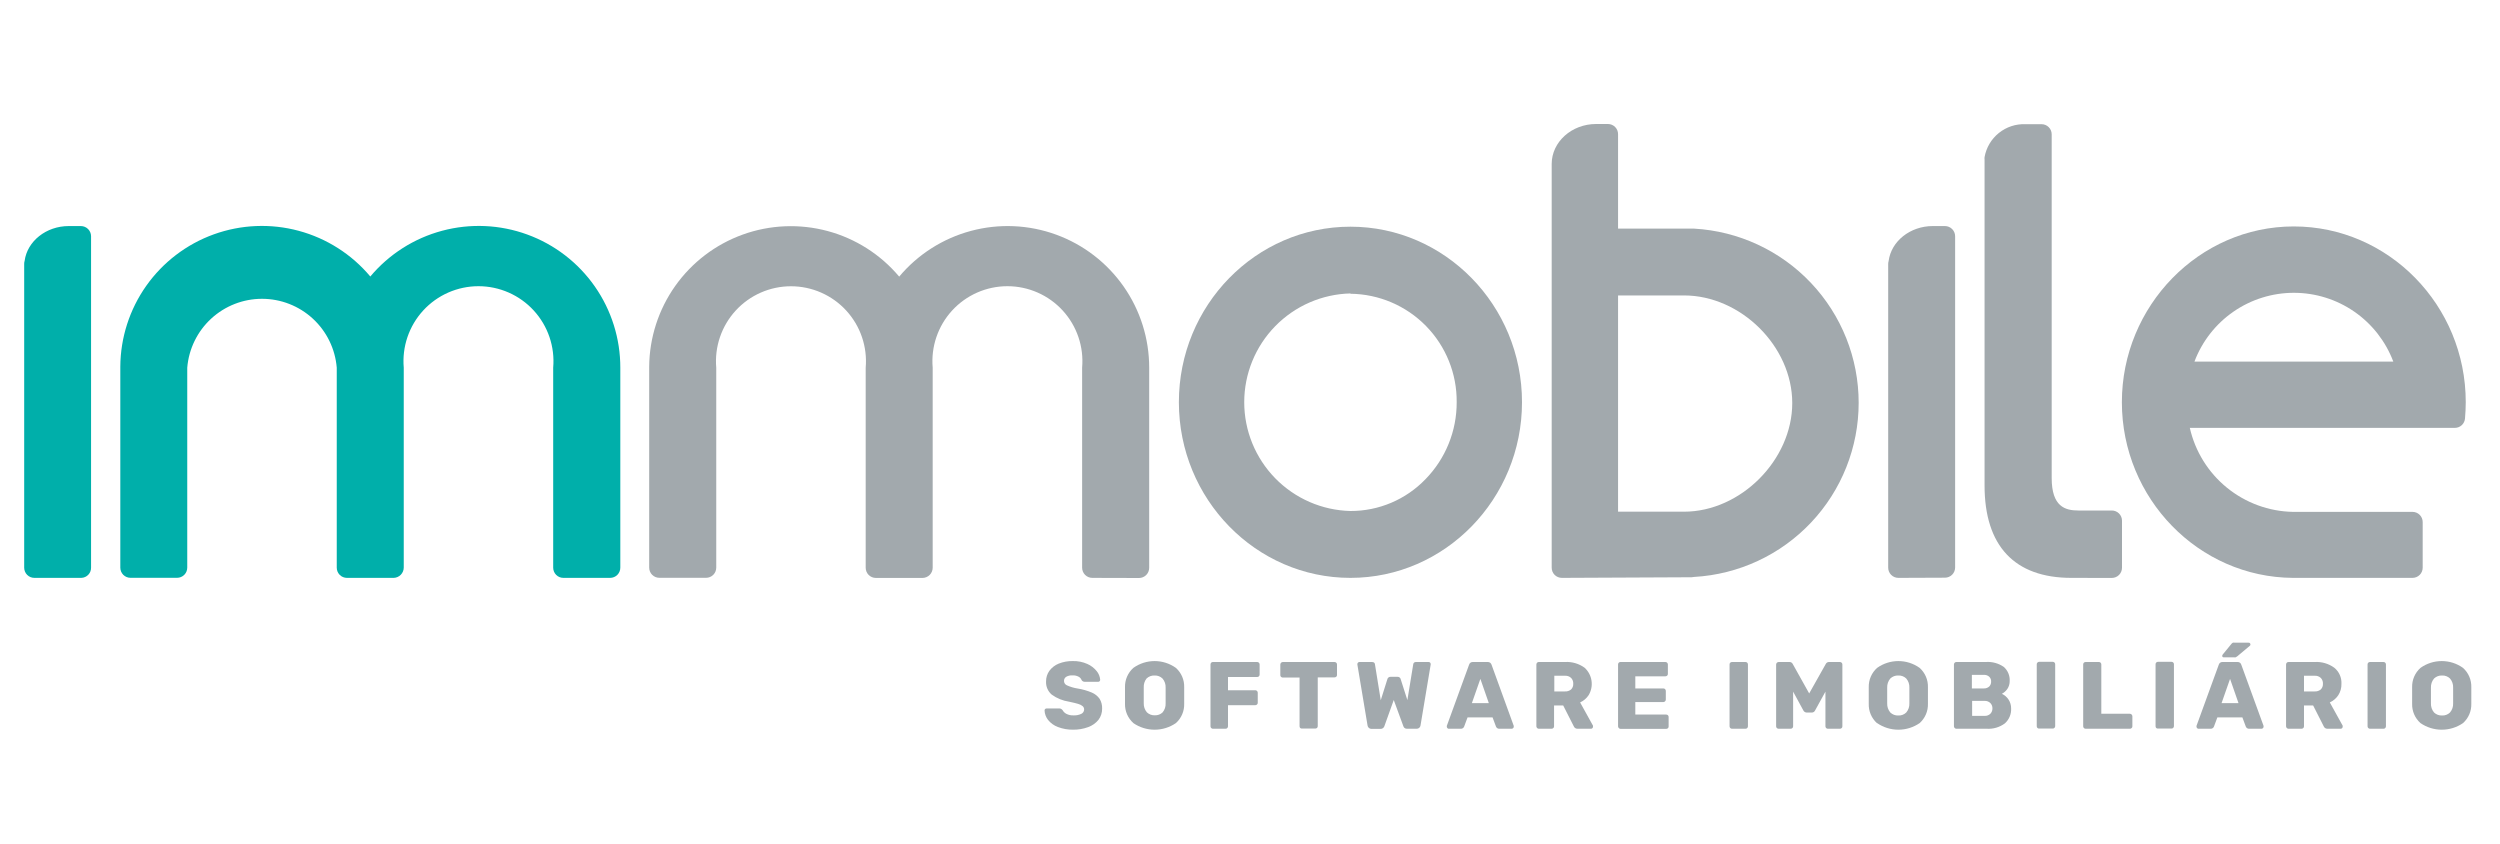
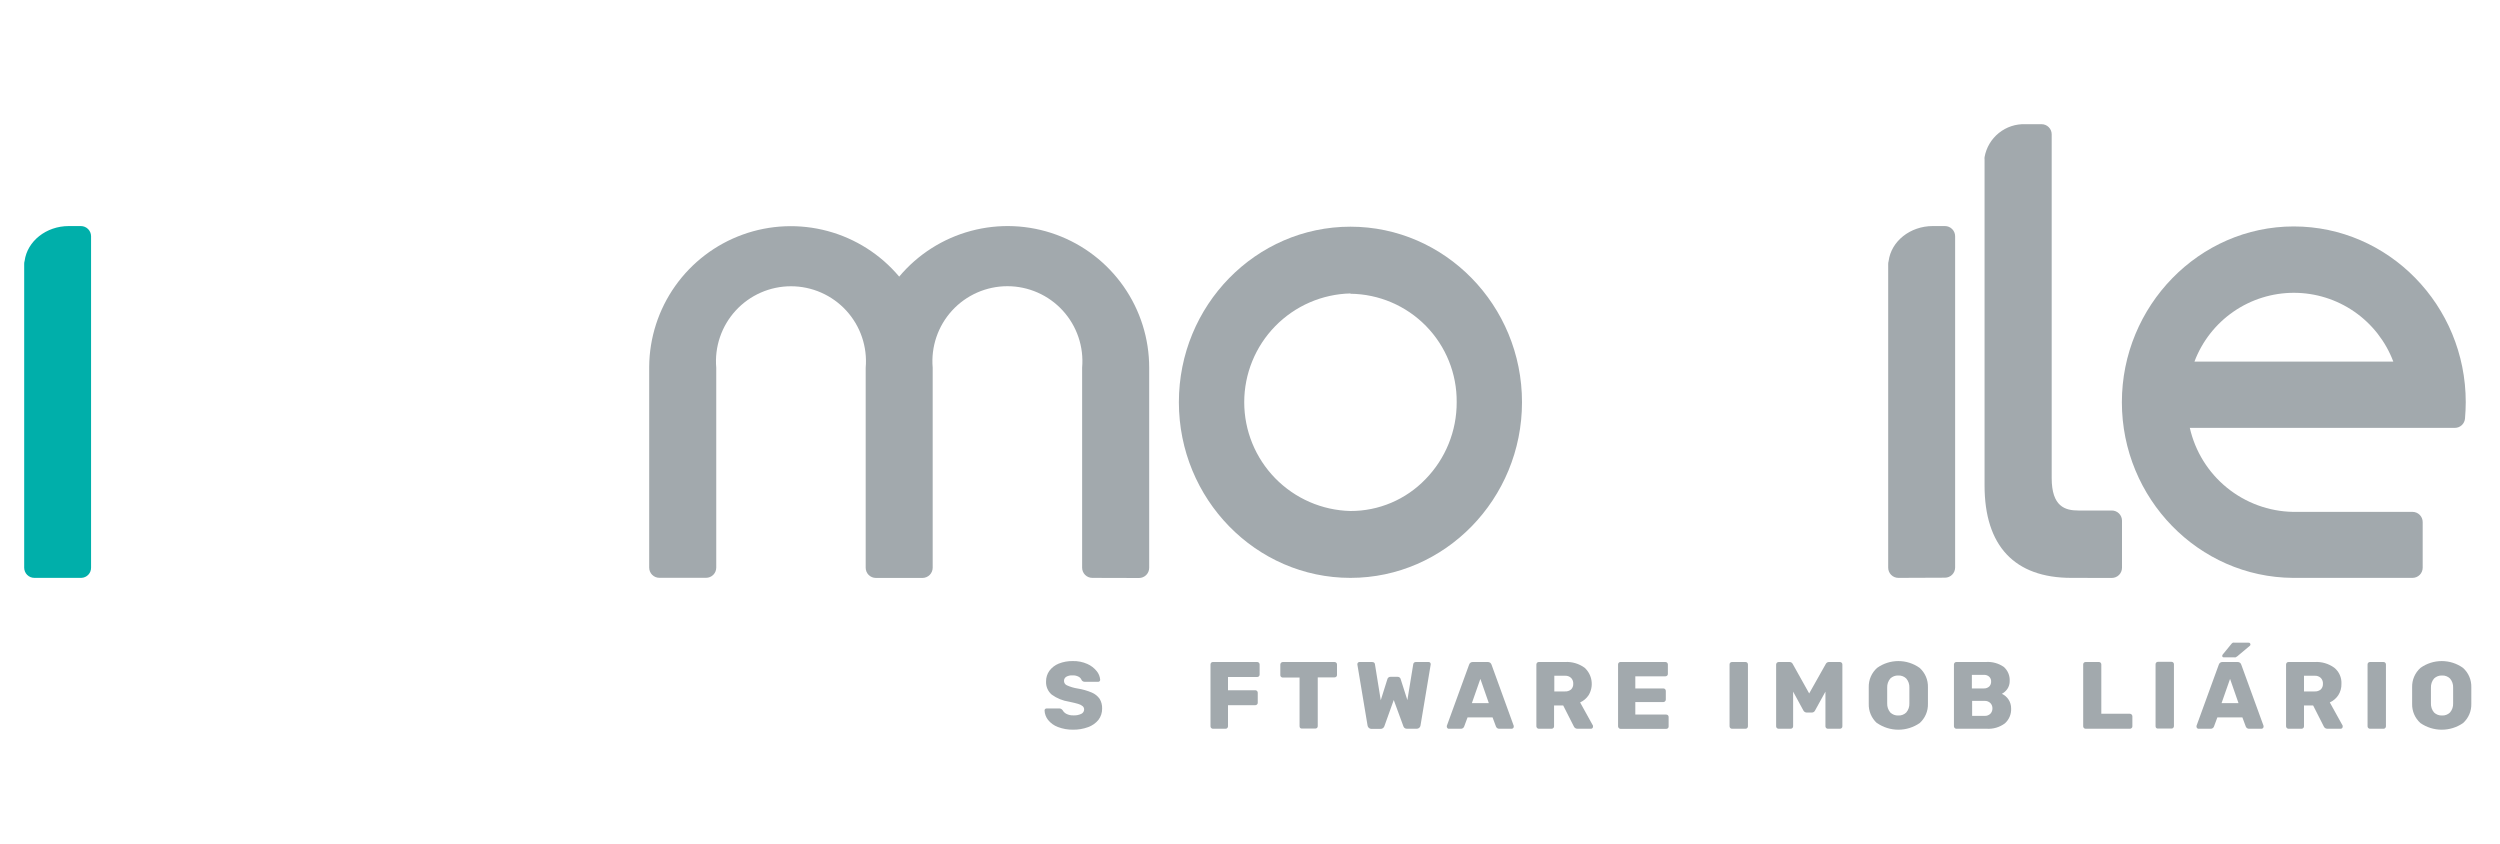
<svg xmlns="http://www.w3.org/2000/svg" width="400" height="135" viewBox="0 0 400 135" fill="none">
  <path d="M303.74 92.46C303.308 92.46 302.893 92.288 302.587 91.983C302.282 91.677 302.11 91.262 302.11 90.83V42.21C302.113 42.061 302.137 41.913 302.18 41.77C302.58 38.61 305.62 36.17 309.24 36.17H311.19C311.622 36.17 312.037 36.342 312.343 36.648C312.648 36.953 312.82 37.368 312.82 37.8V90.8C312.82 91.232 312.648 91.647 312.343 91.953C312.037 92.258 311.622 92.43 311.19 92.43L303.74 92.46Z" fill="#A2A9AD" />
  <path d="M5.5 92.46C5.068 92.46 4.653 92.288 4.347 91.983C4.042 91.677 3.87 91.262 3.87 90.83V42.21C3.868 42.051 3.892 41.892 3.94 41.74C4.36 38.59 7.39 36.17 11 36.17H12.94C13.372 36.17 13.787 36.342 14.093 36.648C14.398 36.953 14.57 37.368 14.57 37.8V90.8C14.577 91.012 14.541 91.224 14.466 91.422C14.39 91.621 14.276 91.802 14.13 91.957C13.985 92.111 13.809 92.235 13.616 92.321C13.421 92.408 13.212 92.455 13 92.46H5.5Z" fill="#00AFAA" />
  <path d="M216.07 92.46C200.94 92.46 188.62 79.85 188.62 64.35C188.62 48.85 200.94 36.27 216.07 36.27C231.2 36.27 243.52 48.87 243.52 64.35C243.52 79.83 231.2 92.46 216.07 92.46ZM216.07 46.95C211.526 47.059 207.205 48.941 204.03 52.193C200.855 55.445 199.077 59.81 199.077 64.355C199.077 68.9 200.855 73.265 204.03 76.517C207.205 79.769 211.526 81.651 216.07 81.76C218.309 81.766 220.527 81.32 222.589 80.447C224.652 79.574 226.516 78.292 228.07 76.68C231.291 73.386 233.087 68.957 233.07 64.35C233.113 59.796 231.346 55.411 228.159 52.158C224.972 48.905 220.624 47.05 216.07 47V46.95Z" fill="#A2A9AD" />
  <path d="M331.42 92.46C322.33 92.46 317.53 87.35 317.53 77.68V25.53C317.514 25.401 317.514 25.27 317.53 25.14C317.799 23.62 318.61 22.248 319.813 21.28C321.015 20.311 322.527 19.81 324.07 19.87H326.64C326.854 19.869 327.065 19.91 327.263 19.991C327.461 20.071 327.641 20.19 327.792 20.341C327.943 20.492 328.064 20.671 328.146 20.868C328.228 21.065 328.27 21.276 328.27 21.49V76.49C328.27 81.06 330.42 81.68 332.53 81.68H337.89C338.322 81.68 338.737 81.852 339.043 82.157C339.348 82.463 339.52 82.878 339.52 83.31V90.84C339.52 91.272 339.348 91.687 339.043 91.993C338.737 92.298 338.322 92.47 337.89 92.47L331.42 92.46Z" fill="#A2A9AD" />
-   <path d="M249.9 92.46C249.47 92.459 249.057 92.29 248.75 91.99C248.597 91.838 248.476 91.657 248.394 91.458C248.311 91.259 248.269 91.046 248.27 90.83V26.23C248.27 22.71 251.46 19.84 255.38 19.84H257.27C257.484 19.84 257.695 19.882 257.892 19.964C258.089 20.046 258.269 20.166 258.419 20.318C258.57 20.47 258.689 20.649 258.77 20.847C258.85 21.045 258.891 21.256 258.89 21.47V36.58H270.67C270.8 36.57 270.93 36.57 271.06 36.58C278.176 36.985 284.868 40.097 289.763 45.278C294.659 50.459 297.386 57.317 297.386 64.445C297.386 71.573 294.659 78.431 289.763 83.612C284.868 88.793 278.176 91.905 271.06 92.31C270.929 92.342 270.795 92.359 270.66 92.36L249.9 92.46ZM269.44 81.87C278.5 81.87 286.76 73.59 286.76 64.49C286.76 55.39 278.5 47.27 269.44 47.27H258.89V81.87H269.44Z" fill="#A2A9AD" />
-   <path d="M90.14 92.46C89.708 92.46 89.293 92.288 88.987 91.983C88.682 91.677 88.51 91.262 88.51 90.83V58.83C88.654 57.173 88.452 55.504 87.916 53.929C87.381 52.354 86.524 50.908 85.4 49.682C84.276 48.456 82.909 47.477 81.386 46.807C79.864 46.138 78.218 45.792 76.555 45.792C74.892 45.792 73.246 46.138 71.724 46.807C70.201 47.477 68.834 48.456 67.71 49.682C66.586 50.908 65.729 52.354 65.194 53.929C64.658 55.504 64.456 57.173 64.6 58.83C64.6 58.89 64.6 58.93 64.6 58.98V90.82C64.595 91.247 64.426 91.655 64.128 91.96C63.83 92.266 63.426 92.445 63 92.46H55.51C55.078 92.46 54.663 92.288 54.357 91.983C54.052 91.677 53.88 91.262 53.88 90.83V58.83C53.634 55.827 52.268 53.026 50.052 50.984C47.836 48.943 44.933 47.809 41.92 47.809C38.907 47.809 36.004 48.943 33.788 50.984C31.572 53.026 30.206 55.827 29.96 58.83C29.965 58.9 29.965 58.97 29.96 59.04V90.82C29.96 91.252 29.788 91.667 29.483 91.973C29.177 92.278 28.762 92.45 28.33 92.45H20.88C20.448 92.45 20.033 92.278 19.727 91.973C19.422 91.667 19.25 91.252 19.25 90.82V58.82C19.245 58.77 19.245 58.72 19.25 58.67C19.277 54.033 20.726 49.516 23.402 45.729C26.078 41.942 29.852 39.067 34.214 37.494C38.575 35.92 43.315 35.723 47.793 36.93C52.27 38.136 56.269 40.688 59.25 44.24C62.24 40.678 66.253 38.122 70.746 36.92C75.239 35.718 79.992 35.928 84.361 37.522C88.731 39.115 92.503 42.015 95.167 45.827C97.831 49.64 99.256 54.179 99.25 58.83V90.83C99.25 91.262 99.078 91.677 98.773 91.983C98.467 92.288 98.052 92.46 97.62 92.46H90.14Z" fill="#00AFAA" />
  <path d="M366.87 92.46C351.77 92.36 339.5 79.75 339.5 64.35C339.5 48.95 351.85 36.23 367 36.23C382.15 36.23 394.52 48.84 394.52 64.35C394.52 65.23 394.47 66.1 394.4 66.97C394.365 67.376 394.179 67.754 393.879 68.03C393.58 68.305 393.187 68.459 392.78 68.46H350.37C351.223 72.223 353.313 75.592 356.306 78.029C359.299 80.465 363.022 81.828 366.88 81.9H386C386.432 81.9 386.847 82.072 387.153 82.377C387.458 82.683 387.63 83.098 387.63 83.53V90.83C387.63 91.262 387.458 91.677 387.153 91.983C386.847 92.288 386.432 92.46 386 92.46H366.87ZM382.93 57.86C381.712 54.625 379.537 51.838 376.694 49.87C373.852 47.903 370.477 46.849 367.02 46.849C363.563 46.849 360.188 47.903 357.346 49.87C354.503 51.838 352.328 54.625 351.11 57.86H382.93Z" fill="#A2A9AD" />
  <path d="M174.77 92.46C174.338 92.46 173.923 92.288 173.617 91.983C173.312 91.677 173.14 91.262 173.14 90.83V58.83C173.284 57.173 173.082 55.504 172.546 53.929C172.011 52.354 171.154 50.908 170.03 49.682C168.906 48.456 167.539 47.477 166.016 46.807C164.494 46.138 162.848 45.792 161.185 45.792C159.522 45.792 157.876 46.138 156.354 46.807C154.831 47.477 153.464 48.456 152.34 49.682C151.216 50.908 150.359 52.354 149.824 53.929C149.288 55.504 149.086 57.173 149.23 58.83V90.83C149.23 91.263 149.059 91.679 148.753 91.986C148.448 92.293 148.033 92.467 147.6 92.47H140.14C139.708 92.47 139.293 92.298 138.987 91.993C138.682 91.687 138.51 91.272 138.51 90.84V58.84C138.654 57.183 138.452 55.514 137.916 53.939C137.381 52.364 136.524 50.918 135.4 49.692C134.276 48.466 132.909 47.487 131.386 46.817C129.864 46.148 128.218 45.802 126.555 45.802C124.892 45.802 123.246 46.148 121.724 46.817C120.201 47.487 118.834 48.466 117.71 49.692C116.586 50.918 115.729 52.364 115.194 53.939C114.658 55.514 114.456 57.183 114.6 58.84C114.605 58.913 114.605 58.987 114.6 59.06V90.82C114.6 91.252 114.428 91.667 114.123 91.973C113.817 92.278 113.402 92.45 112.97 92.45H105.5C105.068 92.45 104.653 92.278 104.347 91.973C104.042 91.667 103.87 91.252 103.87 90.82V58.69C103.902 54.056 105.354 49.542 108.031 45.759C110.708 41.976 114.48 39.104 118.84 37.532C123.199 35.959 127.936 35.761 132.412 36.964C136.888 38.167 140.887 40.713 143.87 44.26C146.86 40.697 150.873 38.142 155.366 36.94C159.859 35.738 164.612 35.948 168.981 37.541C173.351 39.135 177.123 42.035 179.787 45.847C182.45 49.66 183.876 54.199 183.87 58.85V90.85C183.87 91.282 183.698 91.697 183.393 92.003C183.087 92.308 182.672 92.48 182.24 92.48L174.77 92.46Z" fill="#A2A9AD" />
  <path d="M169.26 116.32C168.645 116.091 168.102 115.701 167.69 115.19C167.348 114.755 167.152 114.223 167.13 113.67C167.128 113.627 167.137 113.583 167.154 113.544C167.171 113.504 167.197 113.468 167.23 113.44C167.292 113.381 167.375 113.349 167.46 113.35H169.46C169.563 113.347 169.666 113.367 169.76 113.41C169.855 113.464 169.94 113.535 170.01 113.62C170.15 113.879 170.367 114.088 170.63 114.22C170.976 114.396 171.362 114.478 171.75 114.46C172.188 114.485 172.625 114.399 173.02 114.21C173.15 114.147 173.26 114.049 173.338 113.927C173.415 113.805 173.458 113.664 173.46 113.52C173.462 113.42 173.443 113.321 173.403 113.23C173.363 113.138 173.304 113.056 173.23 112.99C173.015 112.818 172.766 112.692 172.5 112.62C172.16 112.52 171.68 112.4 171.05 112.27C170.054 112.12 169.108 111.736 168.29 111.15C167.982 110.89 167.739 110.563 167.579 110.193C167.42 109.824 167.348 109.422 167.37 109.02C167.363 108.415 167.548 107.823 167.9 107.33C168.282 106.818 168.798 106.42 169.39 106.18C170.106 105.896 170.87 105.757 171.64 105.77C172.441 105.749 173.237 105.906 173.97 106.23C174.559 106.489 175.077 106.887 175.48 107.39C175.798 107.78 175.99 108.258 176.03 108.76C176.031 108.802 176.024 108.845 176.008 108.884C175.993 108.923 175.969 108.959 175.94 108.99C175.912 109.023 175.877 109.05 175.837 109.067C175.797 109.085 175.753 109.092 175.71 109.09H173.58C173.477 109.094 173.375 109.071 173.284 109.024C173.193 108.977 173.116 108.906 173.06 108.82C172.975 108.588 172.808 108.396 172.59 108.28C172.284 108.115 171.937 108.038 171.59 108.06C171.241 108.036 170.893 108.116 170.59 108.29C170.478 108.361 170.386 108.46 170.324 108.578C170.263 108.695 170.234 108.827 170.24 108.96C170.242 109.107 170.286 109.251 170.368 109.373C170.449 109.496 170.565 109.592 170.7 109.65C171.244 109.897 171.819 110.068 172.41 110.16C173.194 110.283 173.959 110.501 174.69 110.81C175.192 111.02 175.625 111.366 175.94 111.81C176.223 112.283 176.362 112.829 176.34 113.38C176.352 114.029 176.144 114.664 175.75 115.18C175.317 115.71 174.746 116.112 174.1 116.34C173.329 116.623 172.512 116.762 171.69 116.75C170.86 116.762 170.035 116.616 169.26 116.32Z" fill="#A2A9AD" />
-   <path d="M181.34 115.69C180.905 115.303 180.56 114.827 180.329 114.293C180.097 113.759 179.985 113.181 180 112.6C180 112.32 180 111.88 180 111.29C180 110.7 180 110.29 180 109.96C179.984 109.377 180.095 108.797 180.327 108.262C180.558 107.726 180.904 107.248 181.34 106.86C182.332 106.151 183.521 105.771 184.74 105.771C185.959 105.771 187.148 106.151 188.14 106.86C188.574 107.249 188.918 107.727 189.148 108.263C189.378 108.798 189.487 109.378 189.47 109.96C189.47 110.55 189.47 110.96 189.47 111.29C189.47 111.62 189.47 112.03 189.47 112.6C189.487 113.18 189.378 113.757 189.15 114.29C188.922 114.824 188.581 115.302 188.15 115.69C187.148 116.382 185.958 116.753 184.74 116.753C183.522 116.753 182.332 116.382 181.33 115.69H181.34ZM186 114C186.349 113.592 186.528 113.066 186.5 112.53C186.5 111.94 186.5 111.53 186.5 111.26C186.5 110.99 186.5 110.6 186.5 110.03C186.528 109.494 186.349 108.968 186 108.56C185.832 108.398 185.633 108.271 185.415 108.189C185.196 108.106 184.963 108.069 184.73 108.08C184.495 108.069 184.261 108.107 184.041 108.189C183.821 108.272 183.62 108.398 183.45 108.56C183.13 108.969 182.97 109.481 183 110C183 110.28 183 110.69 183 111.23C183 111.77 183 112.23 183 112.5C182.977 113.035 183.155 113.56 183.5 113.97C183.67 114.132 183.871 114.258 184.091 114.341C184.311 114.423 184.545 114.461 184.78 114.45C185.23 114.466 185.668 114.305 186 114Z" fill="#A2A9AD" />
  <path d="M193.79 116.48C193.753 116.446 193.725 116.404 193.706 116.357C193.687 116.31 193.678 116.26 193.68 116.21V106.32C193.675 106.217 193.711 106.117 193.78 106.04C193.815 106 193.858 105.969 193.906 105.948C193.955 105.927 194.007 105.918 194.06 105.92H201.15C201.202 105.92 201.254 105.93 201.303 105.951C201.351 105.971 201.394 106.002 201.43 106.04C201.466 106.077 201.494 106.121 201.513 106.169C201.532 106.217 201.541 106.268 201.54 106.32V107.93C201.542 107.982 201.533 108.033 201.514 108.081C201.495 108.13 201.466 108.173 201.43 108.21C201.354 108.281 201.254 108.32 201.15 108.32H196.48V110.44H200.84C200.892 110.437 200.944 110.445 200.992 110.464C201.04 110.483 201.084 110.513 201.12 110.55C201.158 110.586 201.189 110.629 201.209 110.677C201.23 110.726 201.24 110.778 201.24 110.83V112.45C201.242 112.501 201.232 112.552 201.211 112.599C201.19 112.646 201.159 112.687 201.12 112.72C201.083 112.756 201.039 112.784 200.991 112.803C200.943 112.822 200.892 112.831 200.84 112.83H196.48V116.21C196.48 116.311 196.44 116.408 196.37 116.48C196.337 116.519 196.295 116.55 196.249 116.571C196.202 116.592 196.151 116.602 196.1 116.6H194.1C194.042 116.606 193.984 116.599 193.93 116.578C193.876 116.557 193.828 116.523 193.79 116.48Z" fill="#A2A9AD" />
  <path d="M208.05 116.49C208.01 116.455 207.979 116.412 207.958 116.364C207.937 116.315 207.928 116.263 207.93 116.21V108.41H205.25C205.198 108.411 205.147 108.402 205.099 108.383C205.051 108.364 205.007 108.336 204.97 108.3C204.931 108.267 204.9 108.226 204.879 108.179C204.858 108.132 204.848 108.081 204.85 108.03V106.32C204.853 106.215 204.895 106.114 204.97 106.04C205.044 105.966 205.145 105.923 205.25 105.92H213.53C213.582 105.92 213.634 105.93 213.683 105.951C213.731 105.971 213.774 106.002 213.81 106.04C213.847 106.076 213.877 106.12 213.896 106.168C213.915 106.216 213.923 106.268 213.92 106.32V108C213.924 108.05 213.916 108.101 213.896 108.148C213.877 108.195 213.848 108.236 213.81 108.27C213.734 108.341 213.634 108.38 213.53 108.38H210.84V116.18C210.842 116.232 210.833 116.283 210.814 116.331C210.795 116.38 210.766 116.423 210.73 116.46C210.654 116.531 210.554 116.57 210.45 116.57H208.33C208.23 116.581 208.13 116.552 208.05 116.49Z" fill="#A2A9AD" />
  <path d="M219 116.45C218.899 116.354 218.832 116.228 218.81 116.09L217.18 106.33C217.174 106.3 217.174 106.27 217.18 106.24C217.18 106.198 217.19 106.157 217.207 106.12C217.224 106.082 217.249 106.048 217.28 106.02C217.337 105.959 217.416 105.923 217.5 105.92H219.5C219.8 105.92 219.96 106.04 219.99 106.27L220.92 112.04L221.97 108.7C221.992 108.582 222.055 108.475 222.149 108.4C222.242 108.325 222.36 108.286 222.48 108.29H223.62C223.739 108.286 223.855 108.325 223.947 108.401C224.039 108.476 224.101 108.583 224.12 108.7L225.18 112.02L226.12 106.27C226.131 106.168 226.181 106.075 226.26 106.01C226.356 105.942 226.473 105.91 226.59 105.92H228.59C228.675 105.92 228.756 105.954 228.816 106.014C228.876 106.074 228.91 106.155 228.91 106.24V106.33L227.28 116.09C227.256 116.234 227.181 116.365 227.07 116.458C226.958 116.552 226.816 116.602 226.67 116.6H225.1C224.962 116.605 224.826 116.559 224.72 116.47C224.636 116.399 224.574 116.305 224.54 116.2L223 112L221.49 116.22C221.445 116.324 221.377 116.417 221.29 116.49C221.184 116.579 221.048 116.625 220.91 116.62H219.38C219.237 116.611 219.102 116.55 219 116.45Z" fill="#A2A9AD" />
  <path d="M231.59 116.5C231.559 116.472 231.534 116.438 231.517 116.401C231.5 116.363 231.491 116.322 231.49 116.28C231.483 116.234 231.483 116.186 231.49 116.14L235.05 106.36C235.085 106.227 235.164 106.111 235.276 106.03C235.387 105.95 235.523 105.911 235.66 105.92H238.04C238.176 105.915 238.31 105.955 238.421 106.035C238.531 106.115 238.612 106.229 238.65 106.36L242.2 116.14C242.207 116.186 242.207 116.234 242.2 116.28C242.199 116.322 242.19 116.363 242.173 116.401C242.156 116.438 242.131 116.472 242.1 116.5C242.043 116.561 241.964 116.597 241.88 116.6H239.88C239.769 116.604 239.659 116.573 239.566 116.512C239.473 116.451 239.401 116.363 239.36 116.26L238.81 114.78H234.81L234.26 116.26C234.219 116.363 234.147 116.451 234.054 116.512C233.961 116.573 233.851 116.604 233.74 116.6H231.74C231.681 116.582 231.629 116.547 231.59 116.5ZM235.5 112.5H238.21L236.86 108.62L235.5 112.5Z" fill="#A2A9AD" />
  <path d="M245.94 116.48C245.902 116.446 245.872 116.404 245.851 116.358C245.83 116.311 245.82 116.261 245.82 116.21V106.32C245.819 106.268 245.828 106.217 245.847 106.169C245.866 106.121 245.894 106.077 245.93 106.04C245.963 106.001 246.005 105.97 246.051 105.949C246.098 105.928 246.149 105.918 246.2 105.92H250.4C251.522 105.854 252.631 106.179 253.54 106.84C254.137 107.385 254.528 108.12 254.644 108.921C254.761 109.721 254.597 110.537 254.18 111.23C253.842 111.735 253.372 112.136 252.82 112.39L254.88 116.11C254.894 116.166 254.894 116.224 254.88 116.28C254.878 116.362 254.846 116.44 254.79 116.5C254.761 116.532 254.725 116.557 254.686 116.574C254.646 116.591 254.603 116.6 254.56 116.6H252.41C252.275 116.605 252.142 116.568 252.031 116.492C251.919 116.416 251.835 116.307 251.79 116.18L250.11 112.87H248.65V116.21C248.652 116.263 248.643 116.315 248.622 116.364C248.601 116.412 248.57 116.455 248.53 116.49C248.493 116.526 248.449 116.554 248.401 116.573C248.353 116.592 248.302 116.601 248.25 116.6H246.2C246.151 116.6 246.102 116.589 246.057 116.569C246.012 116.548 245.972 116.518 245.94 116.48ZM250.38 110.63C250.742 110.654 251.099 110.54 251.38 110.31C251.496 110.19 251.587 110.047 251.645 109.891C251.704 109.734 251.729 109.567 251.72 109.4C251.73 109.23 251.704 109.06 251.646 108.9C251.588 108.74 251.497 108.594 251.38 108.47C251.247 108.345 251.089 108.25 250.917 108.189C250.745 108.129 250.562 108.105 250.38 108.12H248.69V110.63H250.38Z" fill="#A2A9AD" />
  <path d="M259 116.48C258.93 116.408 258.89 116.311 258.89 116.21V106.32C258.885 106.217 258.921 106.116 258.99 106.04C259.025 106.001 259.068 105.97 259.117 105.949C259.165 105.928 259.217 105.918 259.27 105.92H266.46C266.514 105.918 266.568 105.928 266.618 105.949C266.668 105.969 266.713 106.001 266.75 106.04C266.786 106.077 266.814 106.121 266.833 106.169C266.852 106.217 266.861 106.268 266.86 106.32V107.83C266.861 107.88 266.852 107.93 266.833 107.976C266.814 108.023 266.786 108.065 266.75 108.1C266.671 108.172 266.567 108.212 266.46 108.21H261.65V110.15H266.13C266.182 110.147 266.234 110.155 266.282 110.174C266.33 110.193 266.374 110.223 266.41 110.26C266.448 110.296 266.479 110.339 266.499 110.387C266.52 110.436 266.53 110.488 266.53 110.54V111.93C266.53 111.982 266.52 112.034 266.499 112.083C266.479 112.131 266.448 112.174 266.41 112.21C266.375 112.249 266.332 112.28 266.283 112.301C266.235 112.322 266.183 112.332 266.13 112.33H261.65V114.33H266.59C266.694 114.33 266.794 114.369 266.87 114.44C266.907 114.476 266.936 114.52 266.955 114.568C266.974 114.617 266.982 114.668 266.98 114.72V116.23C266.984 116.282 266.977 116.334 266.958 116.383C266.939 116.431 266.909 116.475 266.87 116.51C266.794 116.581 266.694 116.62 266.59 116.62H259.27C259.218 116.617 259.167 116.603 259.12 116.579C259.073 116.555 259.033 116.521 259 116.48Z" fill="#A2A9AD" />
  <path d="M276.84 116.48C276.803 116.446 276.775 116.404 276.756 116.357C276.737 116.31 276.728 116.26 276.73 116.21V106.3C276.726 106.25 276.734 106.199 276.754 106.152C276.773 106.105 276.802 106.064 276.84 106.03C276.913 105.961 277.009 105.921 277.11 105.92H279.29C279.391 105.92 279.487 105.96 279.559 106.031C279.63 106.103 279.67 106.199 279.67 106.3V116.21C279.67 116.311 279.63 116.408 279.56 116.48C279.527 116.519 279.485 116.55 279.439 116.571C279.392 116.592 279.341 116.602 279.29 116.6H277.11C277.059 116.6 277.009 116.589 276.962 116.568C276.916 116.548 276.874 116.518 276.84 116.48Z" fill="#A2A9AD" />
  <path d="M284.3 116.49C284.26 116.455 284.229 116.412 284.208 116.364C284.187 116.315 284.178 116.263 284.18 116.21V106.32C284.183 106.215 284.225 106.114 284.3 106.04C284.374 105.966 284.475 105.923 284.58 105.92H286.3C286.416 105.913 286.531 105.942 286.629 106.003C286.728 106.064 286.805 106.153 286.85 106.26L289.47 110.95L292.11 106.26C292.156 106.154 292.234 106.065 292.332 106.004C292.43 105.944 292.545 105.914 292.66 105.92H294.38C294.434 105.919 294.487 105.93 294.537 105.95C294.587 105.971 294.632 106.001 294.67 106.04C294.706 106.077 294.734 106.121 294.753 106.169C294.772 106.217 294.781 106.268 294.78 106.32V116.21C294.782 116.262 294.773 116.313 294.754 116.361C294.735 116.41 294.706 116.453 294.67 116.49C294.59 116.561 294.487 116.6 294.38 116.6H292.45C292.399 116.6 292.349 116.589 292.302 116.568C292.256 116.547 292.214 116.517 292.18 116.48C292.143 116.446 292.115 116.404 292.096 116.357C292.077 116.31 292.068 116.26 292.07 116.21V110.66L290.42 113.66C290.375 113.764 290.301 113.852 290.207 113.914C290.113 113.976 290.003 114.01 289.89 114.01H289.06C288.949 114.004 288.841 113.968 288.748 113.907C288.655 113.845 288.579 113.76 288.53 113.66L286.9 110.66V116.21C286.902 116.263 286.893 116.315 286.872 116.364C286.851 116.412 286.82 116.455 286.78 116.49C286.743 116.526 286.699 116.554 286.651 116.573C286.603 116.592 286.552 116.601 286.5 116.6H284.58C284.528 116.601 284.477 116.592 284.429 116.573C284.381 116.554 284.337 116.526 284.3 116.49Z" fill="#A2A9AD" />
  <path d="M300.3 115.69C299.873 115.3 299.535 114.821 299.311 114.288C299.086 113.754 298.98 113.178 299 112.6C299 112.32 299 111.88 299 111.29C299 110.7 299 110.29 299 109.96C298.984 109.377 299.095 108.797 299.327 108.262C299.558 107.726 299.904 107.248 300.34 106.86C301.332 106.151 302.521 105.771 303.74 105.771C304.959 105.771 306.148 106.151 307.14 106.86C307.574 107.249 307.918 107.727 308.148 108.263C308.378 108.798 308.487 109.378 308.47 109.96C308.47 110.55 308.47 110.96 308.47 111.29C308.47 111.62 308.47 112.03 308.47 112.6C308.487 113.18 308.378 113.757 308.15 114.29C307.922 114.824 307.581 115.302 307.15 115.69C306.148 116.382 304.958 116.753 303.74 116.753C302.522 116.753 301.332 116.382 300.33 115.69H300.3ZM305 114C305.349 113.592 305.528 113.066 305.5 112.53C305.5 111.94 305.5 111.53 305.5 111.26C305.5 110.99 305.5 110.6 305.5 110.03C305.528 109.494 305.349 108.968 305 108.56C304.833 108.397 304.634 108.27 304.415 108.188C304.197 108.105 303.963 108.068 303.73 108.08C303.495 108.069 303.261 108.107 303.041 108.189C302.821 108.272 302.62 108.398 302.45 108.56C302.105 108.97 301.927 109.495 301.95 110.03C301.95 110.31 301.95 110.72 301.95 111.26C301.95 111.8 301.95 112.26 301.95 112.53C301.927 113.065 302.105 113.59 302.45 114C302.62 114.162 302.821 114.288 303.041 114.371C303.261 114.453 303.495 114.491 303.73 114.48C303.963 114.492 304.197 114.455 304.415 114.372C304.634 114.29 304.833 114.163 305 114Z" fill="#A2A9AD" />
  <path d="M312.75 116.48C312.712 116.446 312.682 116.404 312.661 116.358C312.64 116.311 312.63 116.261 312.63 116.21V106.32C312.629 106.268 312.638 106.217 312.657 106.169C312.676 106.121 312.704 106.077 312.74 106.04C312.775 106 312.818 105.969 312.866 105.948C312.915 105.927 312.967 105.918 313.02 105.92H317.73C318.752 105.845 319.769 106.124 320.61 106.71C320.928 106.991 321.177 107.34 321.34 107.732C321.503 108.123 321.575 108.547 321.55 108.97C321.559 109.423 321.426 109.867 321.17 110.24C320.945 110.561 320.646 110.825 320.3 111.01C320.731 111.209 321.098 111.524 321.36 111.92C321.64 112.344 321.787 112.842 321.78 113.35C321.802 113.798 321.724 114.245 321.551 114.659C321.378 115.072 321.115 115.442 320.78 115.74C319.942 116.362 318.911 116.667 317.87 116.6H313C312.952 116.599 312.905 116.587 312.862 116.567C312.819 116.546 312.781 116.517 312.75 116.48ZM317.41 110.15C317.73 110.166 318.042 110.054 318.28 109.84C318.381 109.735 318.459 109.611 318.51 109.476C318.562 109.34 318.586 109.195 318.58 109.05C318.588 108.908 318.565 108.765 318.513 108.633C318.462 108.5 318.382 108.38 318.28 108.28C318.163 108.173 318.026 108.092 317.876 108.04C317.726 107.989 317.568 107.968 317.41 107.98H315.5V110.15H317.41ZM317.54 114.54C317.711 114.55 317.882 114.523 318.042 114.463C318.202 114.403 318.348 114.31 318.47 114.19C318.681 113.962 318.796 113.661 318.79 113.35C318.795 113.192 318.769 113.034 318.712 112.887C318.656 112.739 318.57 112.604 318.46 112.49C318.339 112.372 318.194 112.28 318.036 112.22C317.878 112.16 317.709 112.133 317.54 112.14H315.54V114.54H317.54Z" fill="#A2A9AD" />
-   <path d="M326 116.48C325.962 116.446 325.932 116.404 325.911 116.358C325.89 116.311 325.88 116.261 325.88 116.21V106.3C325.874 106.244 325.881 106.187 325.902 106.135C325.923 106.082 325.957 106.036 326 106C326.035 105.964 326.077 105.936 326.124 105.917C326.17 105.898 326.22 105.889 326.27 105.89H328.45C328.551 105.89 328.647 105.93 328.719 106.001C328.79 106.073 328.83 106.169 328.83 106.27V116.18C328.83 116.281 328.79 116.378 328.72 116.45C328.687 116.489 328.645 116.52 328.599 116.541C328.552 116.562 328.501 116.572 328.45 116.57H326.27C326.221 116.575 326.172 116.57 326.125 116.555C326.079 116.539 326.036 116.514 326 116.48Z" fill="#A2A9AD" />
  <path d="M333.42 116.48C333.35 116.408 333.31 116.311 333.31 116.21V106.3C333.309 106.25 333.318 106.2 333.337 106.154C333.356 106.107 333.384 106.065 333.42 106.03C333.493 105.961 333.589 105.921 333.69 105.92H335.83C335.931 105.92 336.027 105.96 336.099 106.031C336.17 106.103 336.21 106.199 336.21 106.3V114.2H340.78C340.885 114.203 340.986 114.246 341.06 114.32C341.134 114.394 341.177 114.495 341.18 114.6V116.21C341.182 116.263 341.173 116.315 341.152 116.364C341.131 116.412 341.1 116.455 341.06 116.49C341.023 116.526 340.979 116.554 340.931 116.573C340.883 116.592 340.832 116.601 340.78 116.6H333.69C333.639 116.6 333.589 116.589 333.543 116.568C333.496 116.548 333.454 116.518 333.42 116.48Z" fill="#A2A9AD" />
  <path d="M345 116.48C344.93 116.408 344.89 116.311 344.89 116.21V106.3C344.885 106.245 344.892 106.189 344.911 106.138C344.93 106.086 344.96 106.039 345 106C345.073 105.931 345.169 105.891 345.27 105.89H347.45C347.551 105.89 347.647 105.93 347.719 106.001C347.79 106.073 347.83 106.169 347.83 106.27V116.18C347.83 116.281 347.79 116.378 347.72 116.45C347.687 116.489 347.645 116.52 347.599 116.541C347.552 116.562 347.501 116.572 347.45 116.57H345.27C345.221 116.574 345.172 116.567 345.126 116.552C345.08 116.537 345.037 116.512 345 116.48Z" fill="#A2A9AD" />
  <path d="M351.54 116.5C351.509 116.472 351.484 116.438 351.467 116.401C351.45 116.363 351.44 116.322 351.44 116.28C351.433 116.234 351.433 116.186 351.44 116.14L355 106.36C355.035 106.227 355.114 106.111 355.226 106.03C355.337 105.95 355.473 105.911 355.61 105.92H358C358.137 105.911 358.273 105.95 358.384 106.03C358.496 106.111 358.575 106.227 358.61 106.36L362.17 116.14C362.177 116.186 362.177 116.234 362.17 116.28C362.17 116.322 362.16 116.363 362.143 116.401C362.126 116.438 362.101 116.472 362.07 116.5C362.013 116.561 361.934 116.597 361.85 116.6H359.85C359.739 116.604 359.629 116.573 359.536 116.512C359.443 116.451 359.371 116.363 359.33 116.26L358.78 114.78H354.78L354.23 116.26C354.189 116.363 354.117 116.451 354.024 116.512C353.931 116.573 353.821 116.604 353.71 116.6H351.71C351.644 116.585 351.585 116.55 351.54 116.5ZM355.45 112.5H358.16L356.81 108.62L355.45 112.5ZM355.56 104.93C355.558 104.894 355.563 104.857 355.575 104.823C355.587 104.789 355.605 104.757 355.63 104.73L356.99 103.07C357.057 102.968 357.151 102.885 357.26 102.83C357.355 102.806 357.455 102.806 357.55 102.83H359.78C359.819 102.826 359.858 102.831 359.894 102.845C359.931 102.859 359.964 102.881 359.99 102.91C360.044 102.97 360.073 103.049 360.07 103.13C360.07 103.164 360.062 103.197 360.048 103.228C360.035 103.259 360.015 103.287 359.99 103.31L357.99 104.99C357.906 105.059 357.816 105.12 357.72 105.17C357.617 105.186 357.513 105.186 357.41 105.17H355.8C355.766 105.176 355.732 105.173 355.699 105.162C355.667 105.151 355.638 105.133 355.614 105.108C355.59 105.084 355.573 105.054 355.564 105.021C355.554 104.988 355.553 104.953 355.56 104.92V104.93Z" fill="#A2A9AD" />
  <path d="M365.89 116.48C365.852 116.446 365.822 116.404 365.801 116.358C365.78 116.311 365.77 116.261 365.77 116.21V106.32C365.769 106.268 365.778 106.217 365.797 106.169C365.816 106.121 365.844 106.077 365.88 106.04C365.913 106.001 365.955 105.97 366.001 105.949C366.048 105.928 366.099 105.918 366.15 105.92H370.35C371.472 105.854 372.581 106.179 373.49 106.84C373.868 107.149 374.169 107.542 374.367 107.989C374.565 108.435 374.655 108.922 374.63 109.41C374.649 110.053 374.475 110.687 374.13 111.23C373.792 111.735 373.322 112.136 372.77 112.39L374.83 116.11C374.844 116.166 374.844 116.224 374.83 116.28C374.828 116.362 374.796 116.44 374.74 116.5C374.711 116.532 374.675 116.557 374.636 116.574C374.596 116.591 374.553 116.6 374.51 116.6H372.4C372.265 116.605 372.132 116.568 372.021 116.492C371.909 116.416 371.825 116.307 371.78 116.18L370.1 112.87H368.64V116.21C368.642 116.263 368.633 116.315 368.612 116.364C368.591 116.412 368.56 116.455 368.52 116.49C368.483 116.526 368.439 116.554 368.391 116.573C368.343 116.592 368.292 116.601 368.24 116.6H366.15C366.101 116.6 366.052 116.589 366.007 116.569C365.962 116.548 365.922 116.518 365.89 116.48ZM370.33 110.63C370.692 110.654 371.049 110.54 371.33 110.31C371.446 110.19 371.537 110.047 371.595 109.891C371.654 109.734 371.679 109.567 371.67 109.4C371.68 109.23 371.654 109.06 371.596 108.9C371.538 108.74 371.447 108.594 371.33 108.47C371.197 108.345 371.039 108.25 370.867 108.189C370.695 108.129 370.512 108.105 370.33 108.12H368.64V110.63H370.33Z" fill="#A2A9AD" />
  <path d="M378.92 116.48C378.85 116.408 378.81 116.311 378.81 116.21V106.3C378.809 106.25 378.818 106.2 378.837 106.154C378.856 106.107 378.884 106.065 378.92 106.03C378.993 105.961 379.089 105.921 379.19 105.92H381.37C381.471 105.92 381.567 105.96 381.639 106.031C381.71 106.103 381.75 106.199 381.75 106.3V116.21C381.75 116.311 381.71 116.408 381.64 116.48C381.607 116.519 381.565 116.55 381.519 116.571C381.472 116.592 381.421 116.602 381.37 116.6H379.19C379.139 116.6 379.089 116.589 379.043 116.568C378.996 116.548 378.954 116.518 378.92 116.48Z" fill="#A2A9AD" />
  <path d="M387.27 115.69C386.837 115.302 386.494 114.825 386.264 114.292C386.035 113.758 385.924 113.181 385.94 112.6C385.94 112.32 385.94 111.88 385.94 111.29C385.94 110.7 385.94 110.29 385.94 109.96C385.924 109.377 386.035 108.797 386.267 108.262C386.498 107.726 386.844 107.248 387.28 106.86C388.272 106.151 389.461 105.771 390.68 105.771C391.899 105.771 393.088 106.151 394.08 106.86C394.514 107.249 394.858 107.727 395.088 108.263C395.317 108.798 395.427 109.378 395.41 109.96C395.41 110.55 395.41 110.96 395.41 111.29C395.41 111.62 395.41 112.03 395.41 112.6C395.427 113.18 395.318 113.757 395.09 114.29C394.862 114.824 394.521 115.302 394.09 115.69C393.088 116.382 391.898 116.753 390.68 116.753C389.462 116.753 388.272 116.382 387.27 115.69ZM392 114C392.349 113.592 392.528 113.066 392.5 112.53C392.5 111.94 392.5 111.53 392.5 111.26C392.5 110.99 392.5 110.6 392.5 110.03C392.528 109.494 392.349 108.968 392 108.56C391.832 108.398 391.633 108.271 391.415 108.189C391.196 108.106 390.963 108.069 390.73 108.08C390.495 108.069 390.261 108.107 390.041 108.189C389.821 108.272 389.62 108.398 389.45 108.56C389.105 108.97 388.927 109.495 388.95 110.03C388.95 110.31 388.95 110.72 388.95 111.26C388.95 111.8 388.95 112.26 388.95 112.53C388.927 113.065 389.105 113.59 389.45 114C389.62 114.162 389.821 114.288 390.041 114.371C390.261 114.453 390.495 114.491 390.73 114.48C390.963 114.491 391.196 114.454 391.415 114.371C391.633 114.289 391.832 114.162 392 114Z" fill="#A2A9AD" />
</svg>